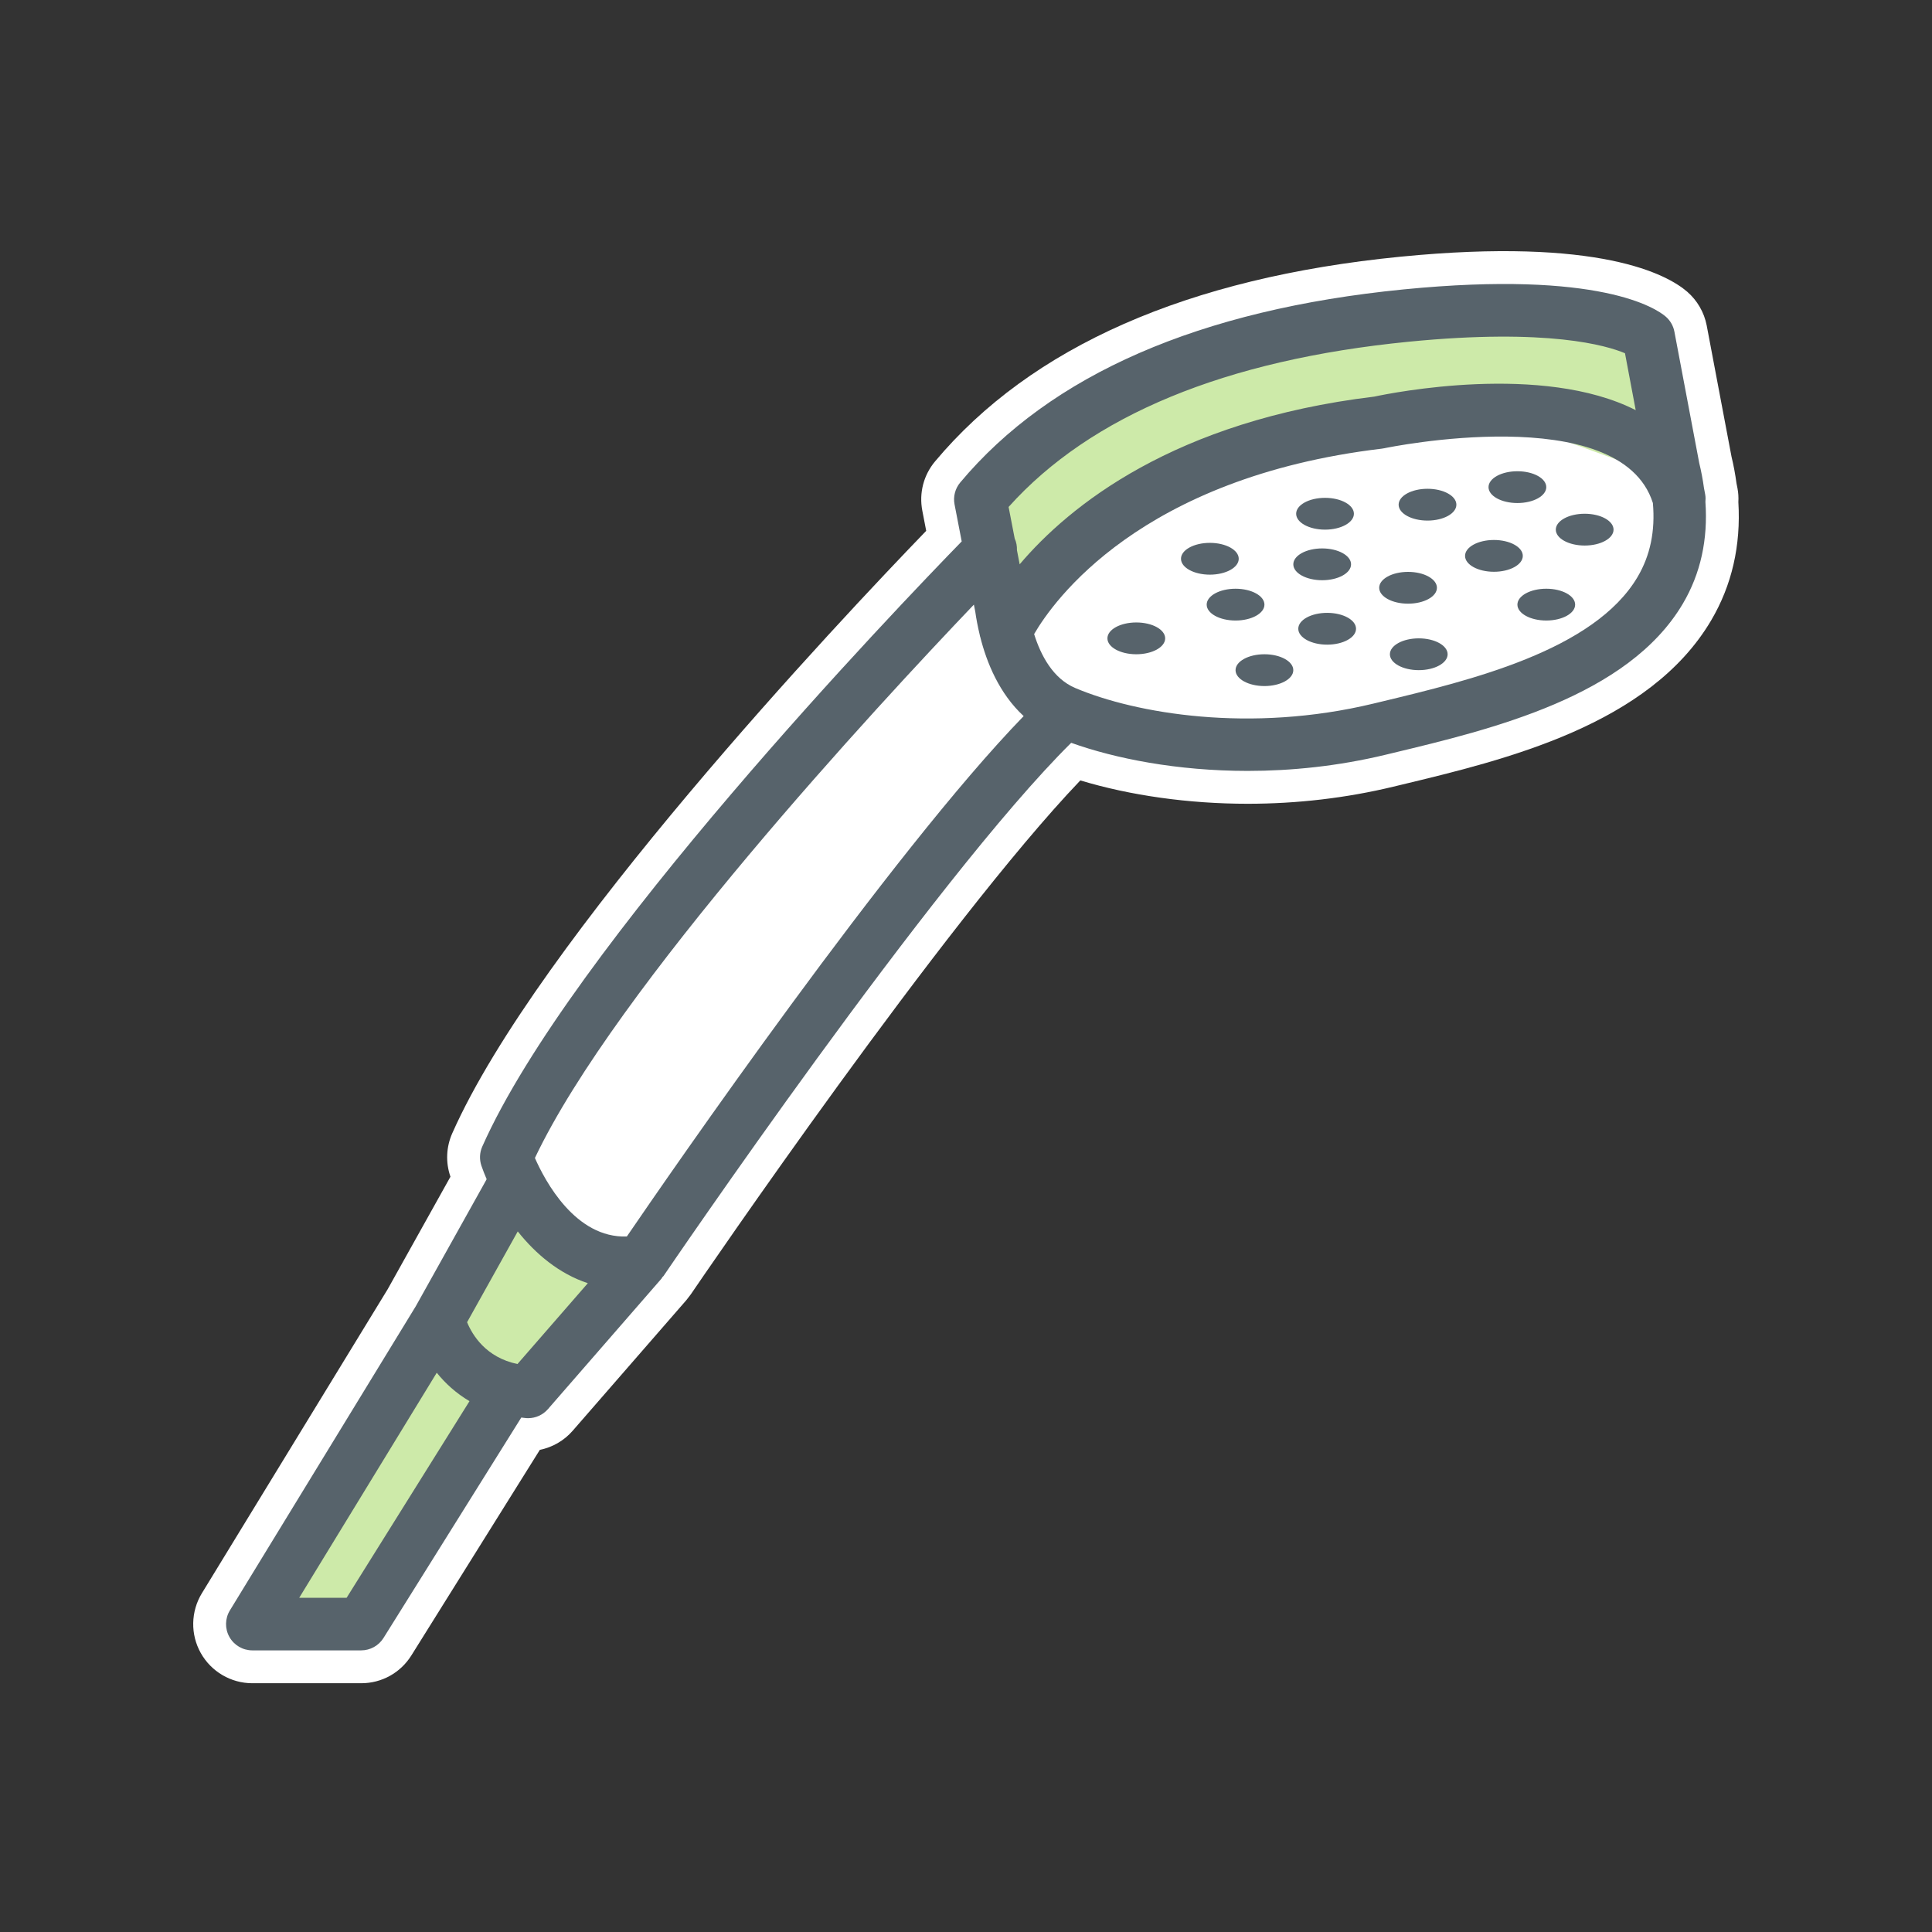
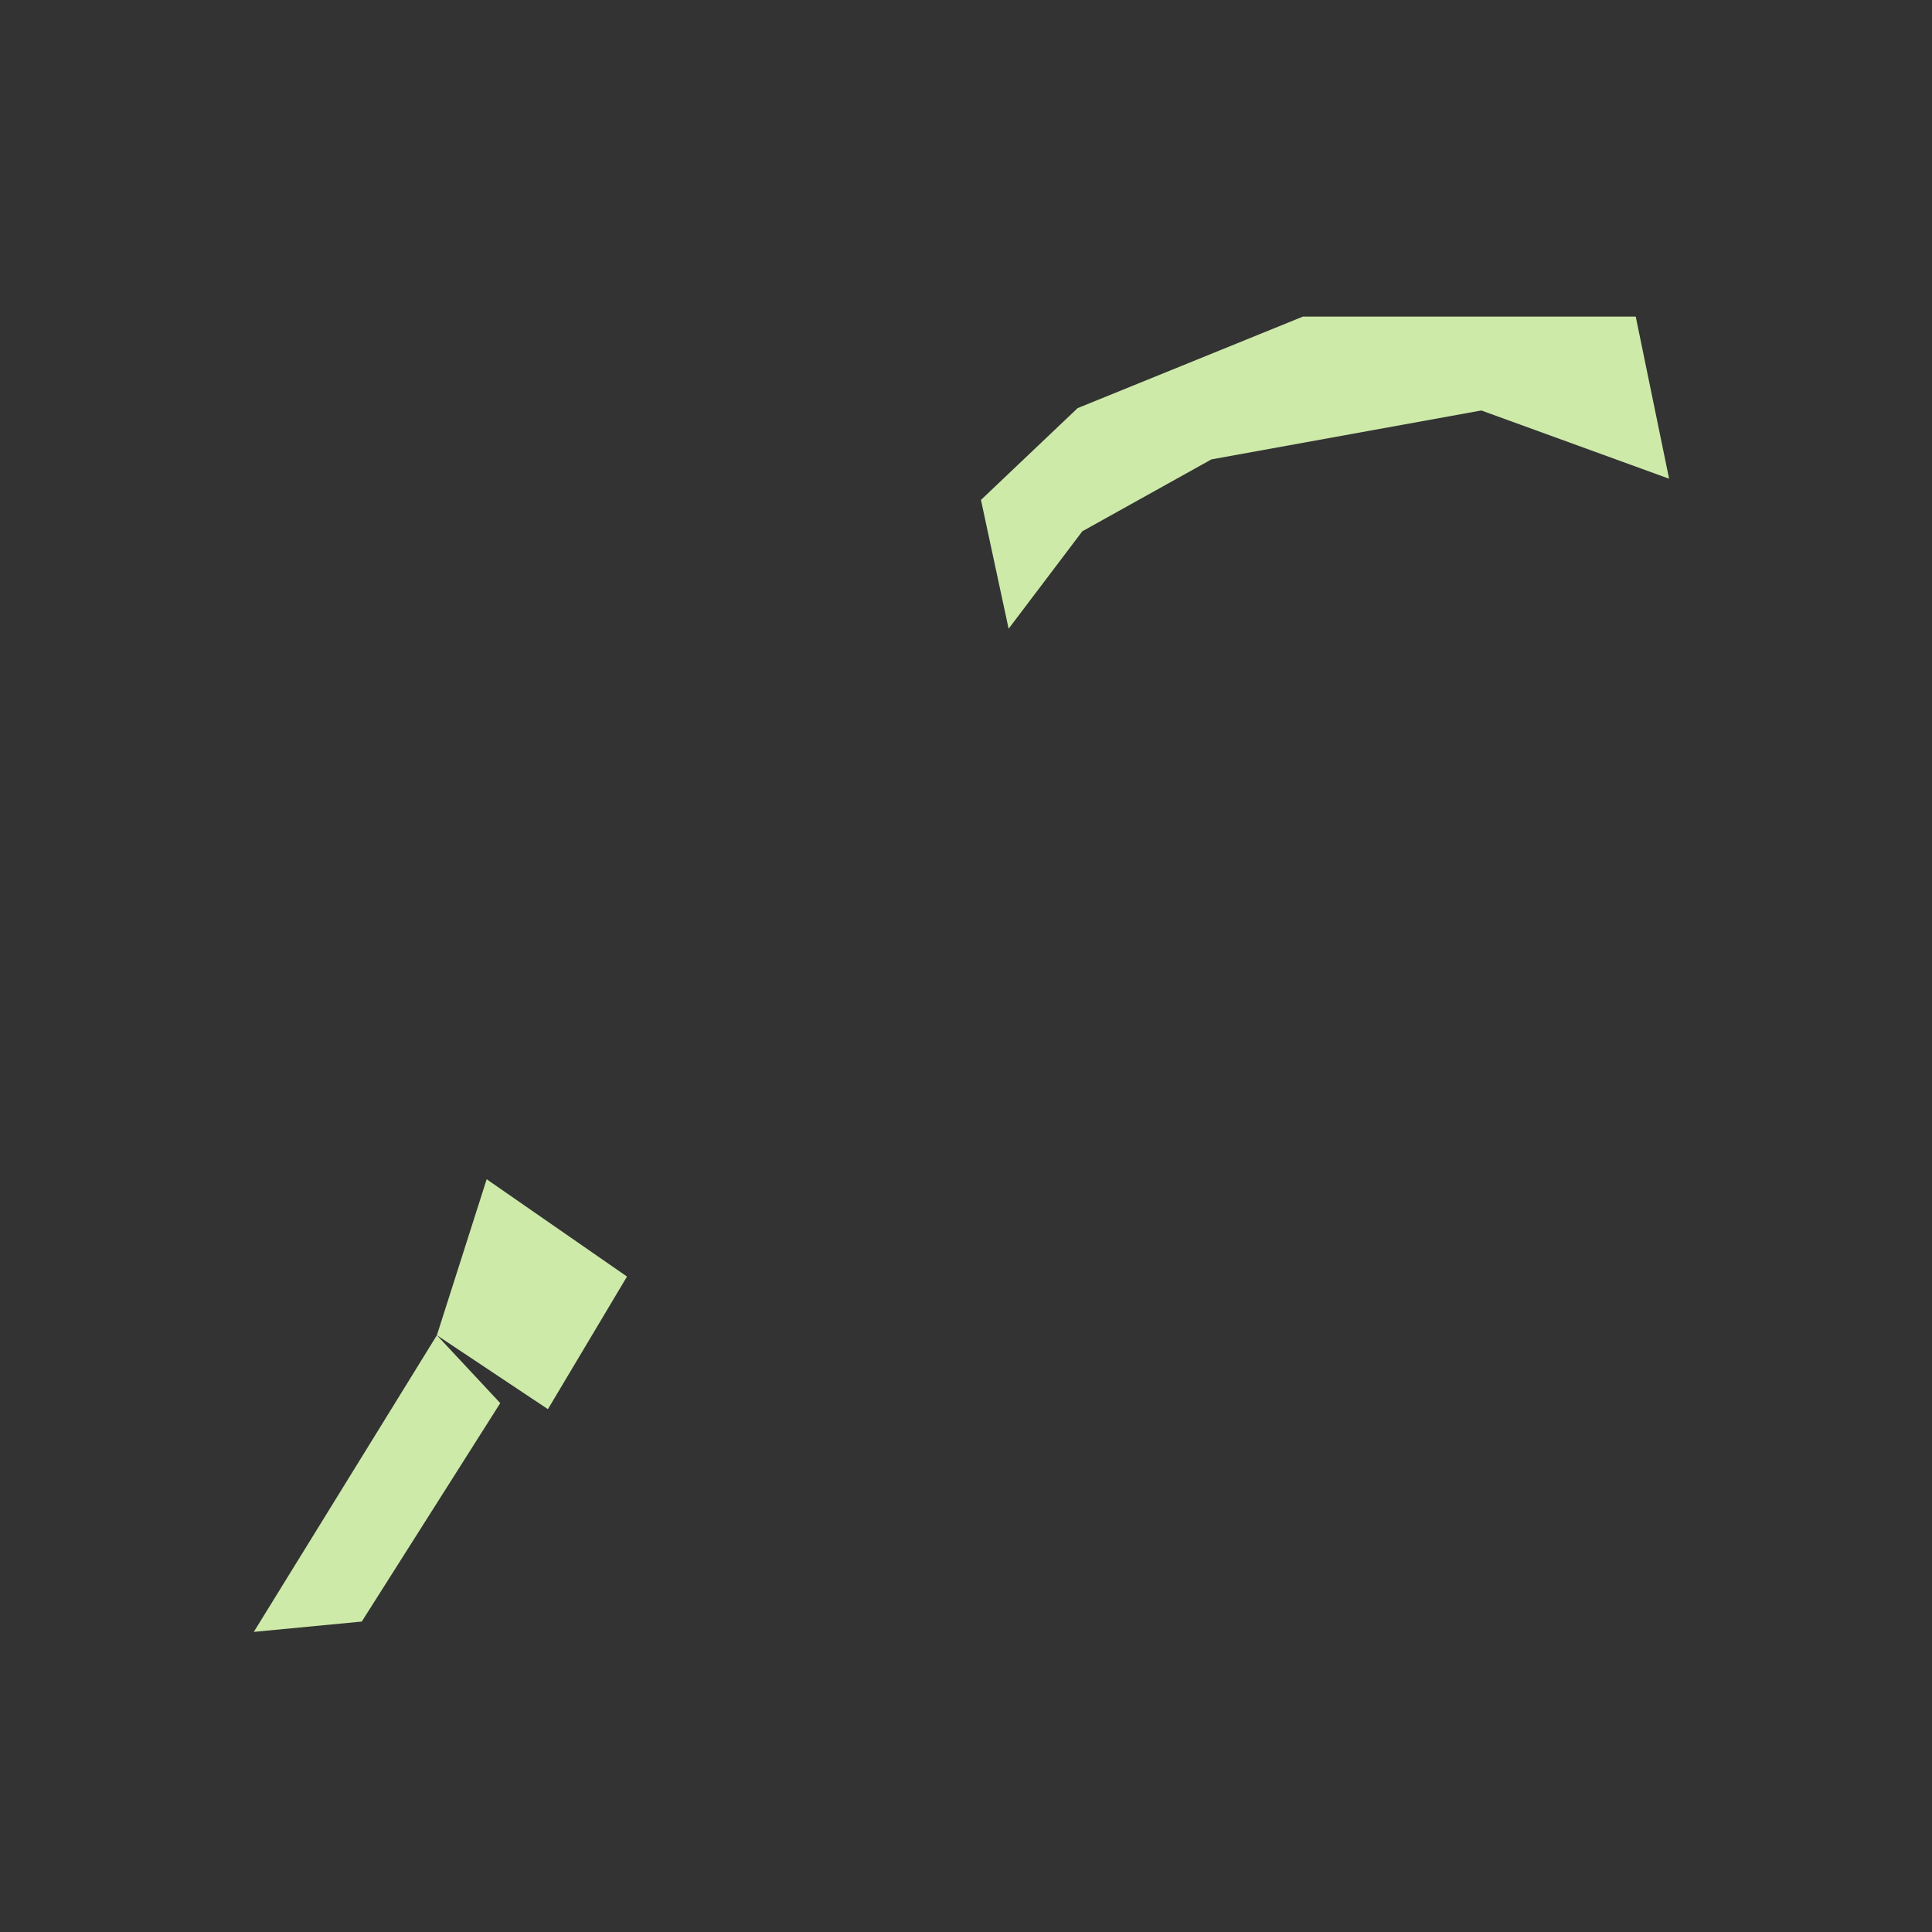
<svg xmlns="http://www.w3.org/2000/svg" height="100" viewBox="0 0 100 100" width="100">
  <rect x="0" y="0" width="100" height="100" fill="#333333" stroke="none" />
  <g fill="none" fill-rule="evenodd" transform="translate(10 13)">
-     <path d="m77.247 12.88v-.004l1.026.105zm2.73.106c.014-.246-.001-.479-.044-.707l-.051-.254c-.064-.476-.156-.968-.258-1.381l-1.286-6.8c-.13-.673-.487-1.292-1.008-1.744-1.026-.885-4.526-2.832-14.853-1.812-11.002 1.087-19.104 4.652-24.079 10.595-.593.708-.834 1.635-.66 2.546l.202 1.047c-4.473 4.632-20.115 21.218-24.532 31.184-.312.705-.348 1.496-.1 2.225.002.008.004.016.007.022l-3.247 5.82-9.618 15.738c-.577.944-.6 2.13-.059 3.094.541.965 1.564 1.565 2.67 1.565h5.634c1.063 0 2.033-.537 2.597-1.439l6.649-10.64c.657-.133 1.256-.477 1.702-.991l5.883-6.76.231-.3c.549-.807 13.101-19.213 20.161-26.6 2.587.783 5.617 1.209 8.662 1.209 2.563 0 5.099-.297 7.538-.884l.381-.092c5.429-1.304 12.864-3.09 16.067-8.511 1.074-1.817 1.548-3.879 1.411-6.13z" fill="#fff" />
    <g fill="#cdeaa9">
      <path d="m40.774 12.876 1.432 6.667 3.815-5.044 6.682-3.721 13.97-2.532 9.719 3.532-1.727-8.392h-17.224l-11.663 4.738z" />
      <path d="m15.893 59.625-7.168 11.307-5.588.534 9.476-15.355z" />
      <path d="m22.453 53.074-7.263-5.036-2.577 8.073 5.747 3.827z" />
    </g>
-     <path d="m74.759 16.866c-2.252 3.808-8.635 5.341-13.294 6.461l-.383.092c-6.364 1.532-12.286.522-15.426-.807-1.149-.486-1.782-1.684-2.13-2.792.981-1.692 5.482-8.107 17.993-9.597.045-.005.089-.013.133-.022.124-.027 12.203-2.525 13.901 2.835.127 1.443-.132 2.709-.794 3.83zm-57.975 40.736c-1.639-.34-2.338-1.508-2.608-2.164l2.623-4.7c.921 1.158 2.134 2.189 3.627 2.68zm-8.844 12.1h-2.453l7.119-11.649c.437.543.997 1.059 1.695 1.471zm32.468-51.407.072.366c.048.346.125.763.234 1.214l.012.062c.002.011.009.019.011.03.332 1.324.984 2.933 2.248 4.098-6.869 7.075-18.335 23.708-20.54 26.936-2.665.096-4.239-2.884-4.758-4.064 4.173-8.797 17.752-23.436 22.721-28.642zm22.503-13.607c7.235-.713 10.271.203 11.198.596l.555 2.945c-4.836-2.455-12.617-.896-13.532-.7-10.374 1.25-15.797 5.668-18.354 8.68l-.141-.733c.007-.208-.03-.412-.117-.605l-.315-1.631c4.252-4.738 11.214-7.615 20.706-8.552zm15.361 8.292c.012-.125.013-.254-.011-.384l-.065-.345c-.057-.423-.139-.853-.245-1.291l-1.285-6.796c-.057-.301-.215-.575-.447-.776-.477-.411-3.371-2.416-13.575-1.408-10.544 1.041-18.263 4.404-22.944 9.995-.262.314-.37.729-.293 1.131l.371 1.918c-3.298 3.384-20.277 21.084-24.817 31.325-.138.313-.153.666-.043.99.074.218.168.454.272.698l-3.671 6.577-9.619 15.739c-.257.42-.267.946-.026 1.375.24.429.695.695 1.187.695h5.634c.468 0 .905-.242 1.154-.64l7.132-11.411c.089.009.174.024.265.03.03.002.058.003.087.003.393 0 .767-.169 1.027-.468l5.882-6.76c.02-.021.025-.049.041-.072.018-.022.043-.034.059-.057.144-.211 13.953-20.531 21.103-27.6 2.271.814 5.48 1.454 9.134 1.454 2.251 0 4.67-.243 7.14-.837l.382-.092c5.133-1.233 12.163-2.922 15-7.722.924-1.563 1.307-3.331 1.171-5.271z" fill="#57636b" />
-     <path d="m70.528 14.414c0 .455.67.823 1.495.823s1.494-.368 1.494-.823-.669-.823-1.494-.823-1.495.368-1.495.823m-4.697 1.358c0 .455.669.823 1.495.823.825 0 1.494-.368 1.494-.823s-.669-.823-1.494-.823c-.826 0-1.495.368-1.495.823m2.71 2.523c0 .455.669.823 1.494.823s1.494-.368 1.494-.823-.669-.823-1.494-.823-1.494.368-1.494.823m-6.6 2.569c0 .455.669.823 1.494.823s1.494-.368 1.494-.823-.669-.823-1.494-.823-1.494.368-1.494.823m-4.742-1.32c0 .455.669.823 1.495.823.825 0 1.494-.368 1.494-.823s-.669-.823-1.494-.823c-.826 0-1.495.368-1.495.823m4.188-2.121c0 .455.669.823 1.494.823s1.494-.368 1.494-.823-.669-.823-1.494-.823-1.494.368-1.494.823m-7.435 4.264c0 .455.669.823 1.495.823.825 0 1.494-.368 1.494-.823s-.669-.823-1.494-.823c-.826 0-1.495.368-1.495.823m-6.632-1.646c0 .455.669.823 1.494.823.826 0 1.495-.368 1.495-.823s-.669-.823-1.495-.823c-.825 0-1.494.368-1.494.823m19.726-7.827c0 .455.669.823 1.495.823.825 0 1.494-.368 1.494-.823s-.669-.823-1.494-.823c-.826 0-1.495.368-1.495.823m-10.104 3.995c0 .455.669.823 1.494.823.826 0 1.495-.368 1.495-.823s-.669-.823-1.495-.823c-.825 0-1.494.368-1.494.823m.147-2.618c0 .455.669.823 1.495.823.825 0 1.494-.368 1.494-.823s-.669-.823-1.494-.823c-.826 0-1.495.368-1.495.823m-5.961 2.33c0 .455.669.823 1.494.823s1.495-.368 1.495-.823-.67-.823-1.495-.823-1.494.368-1.494.823m1.33 2.374c0 .455.669.823 1.494.823s1.495-.368 1.495-.823-.67-.823-1.495-.823-1.494.368-1.494.823m9.935-5.173c0 .455.67.823 1.495.823s1.494-.368 1.494-.823-.669-.823-1.494-.823-1.495.368-1.495.823" fill="#57636b" />
  </g>
</svg>